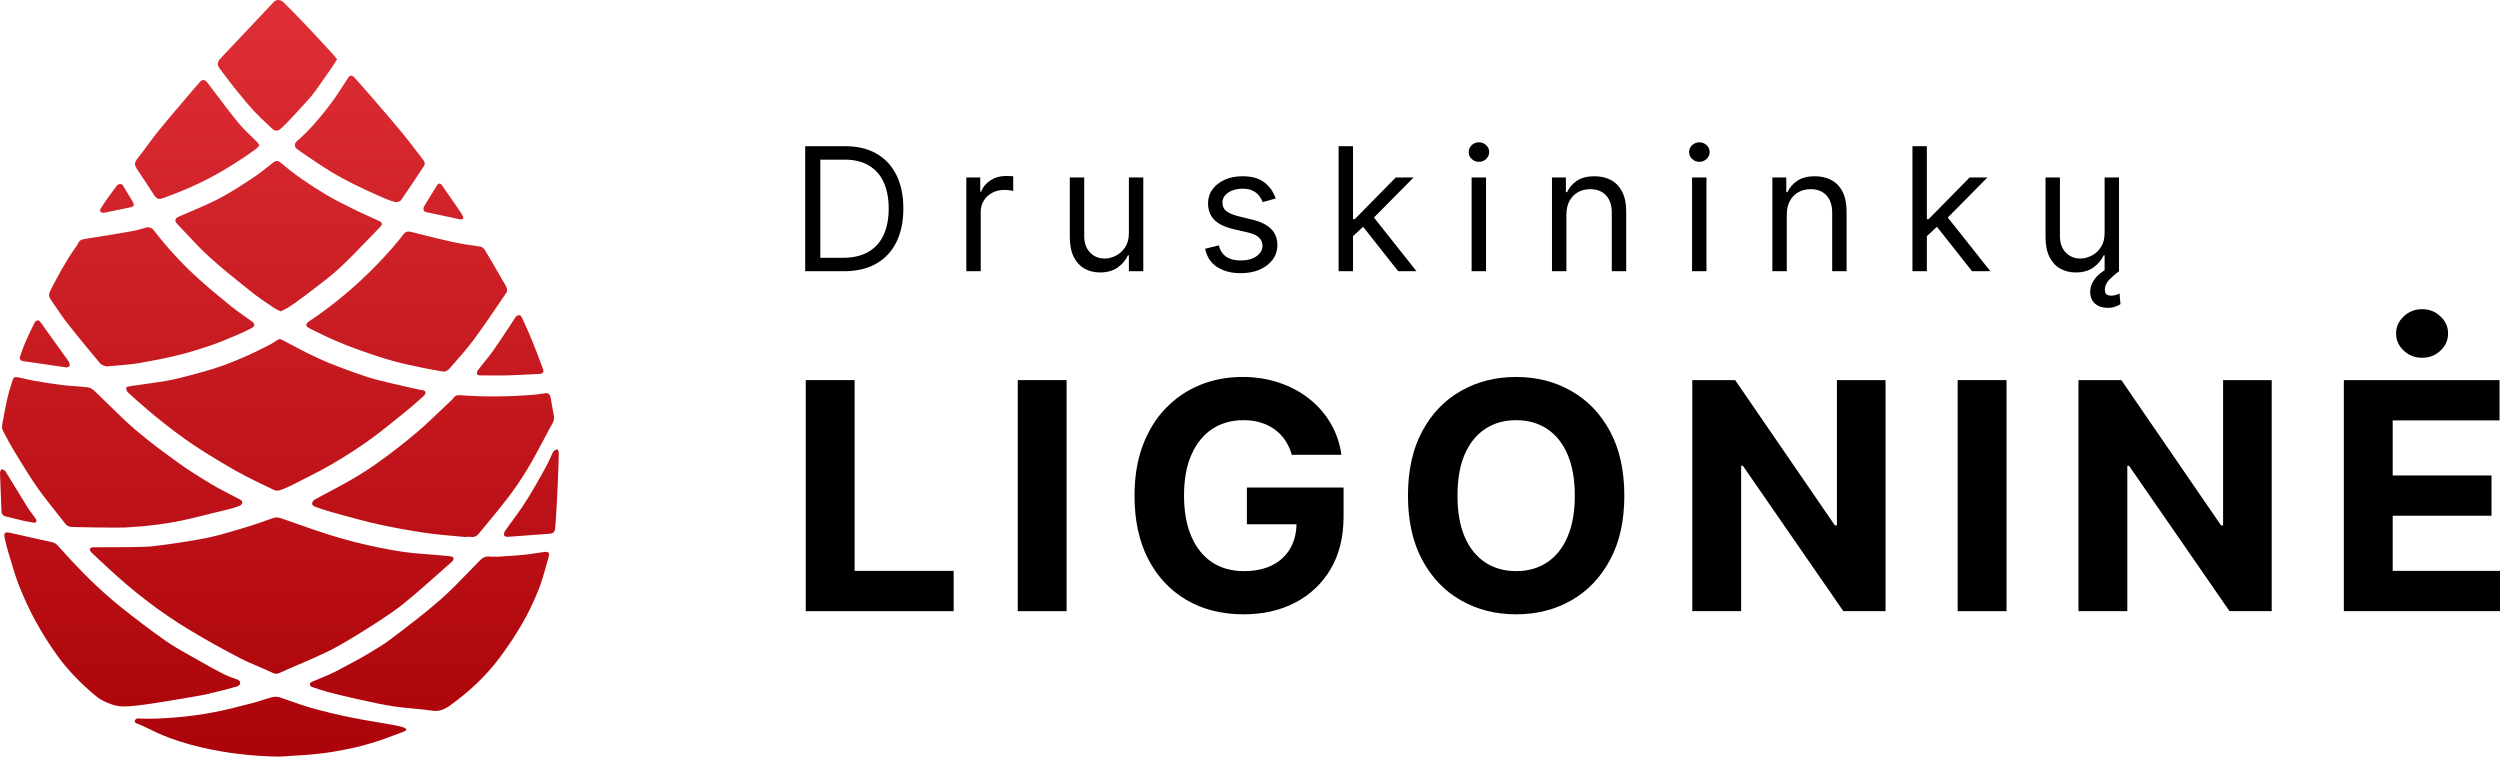
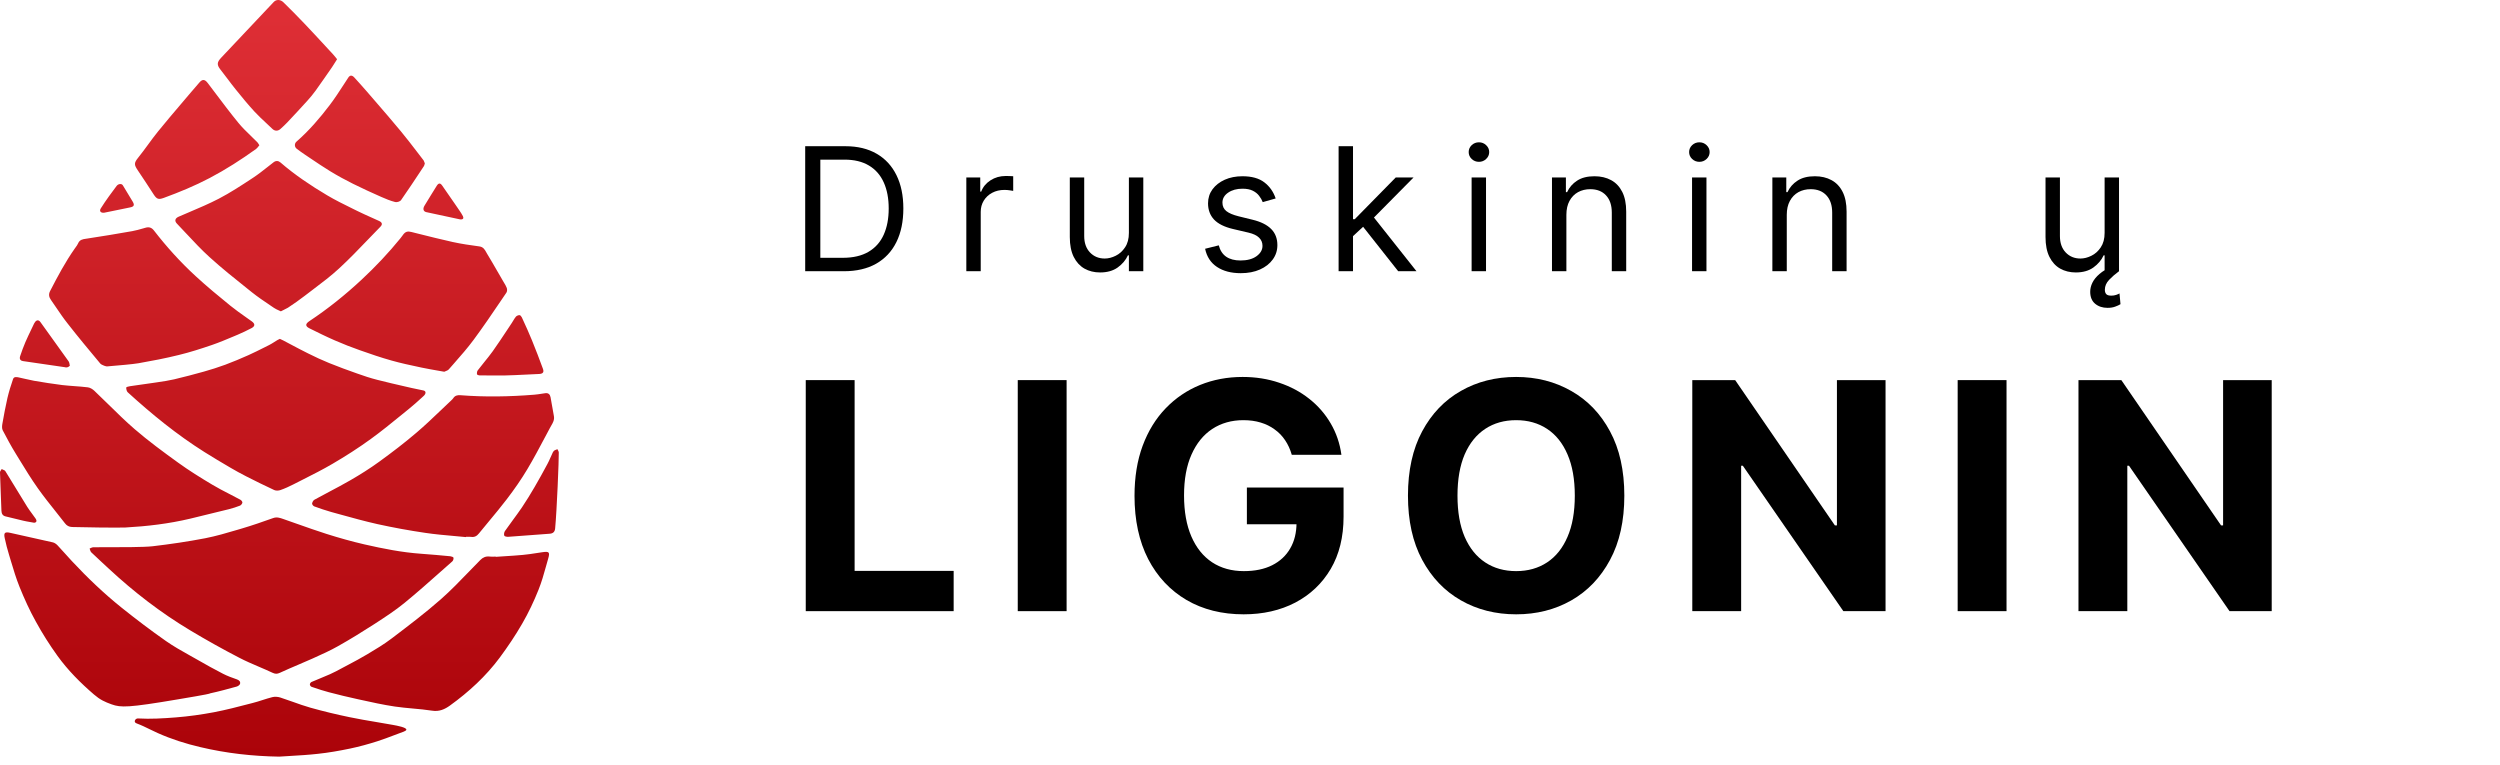
<svg xmlns="http://www.w3.org/2000/svg" width="206" height="63" viewBox="0 0 206 63" fill="none">
  <path fill-rule="evenodd" clip-rule="evenodd" d="M27.594 5.169C27.651 5.077 27.71 4.981 27.776 4.879C27.733 4.826 27.694 4.777 27.658 4.731C27.585 4.639 27.522 4.559 27.451 4.485C27.251 4.268 27.051 4.051 26.85 3.835L26.85 3.834L26.85 3.834L26.85 3.834L26.85 3.834L26.85 3.834C26.249 3.184 25.648 2.533 25.037 1.893C24.489 1.31 23.922 0.75 23.355 0.191L23.355 0.19C23.107 -0.051 22.777 -0.063 22.564 0.155C22.399 0.326 22.24 0.497 22.08 0.668C20.794 2.028 19.507 3.395 18.22 4.761C17.866 5.138 17.86 5.35 18.173 5.745C18.365 5.987 18.55 6.233 18.736 6.479C18.962 6.78 19.188 7.08 19.424 7.371C19.926 7.995 20.434 8.614 20.977 9.203C21.294 9.544 21.633 9.86 21.972 10.175C22.131 10.324 22.29 10.472 22.446 10.622C22.641 10.811 22.901 10.817 23.107 10.628C23.302 10.452 23.497 10.275 23.674 10.086C24.223 9.503 24.772 8.914 25.315 8.313C25.557 8.048 25.787 7.771 26 7.477C26.46 6.835 26.908 6.187 27.357 5.539L27.357 5.539C27.437 5.421 27.512 5.3 27.593 5.169L27.594 5.169L27.594 5.169ZM22.967 25.574C23.025 25.6 23.084 25.627 23.143 25.655C23.226 25.61 23.311 25.568 23.395 25.527L23.395 25.527L23.395 25.527L23.395 25.527L23.395 25.527L23.395 25.527L23.395 25.527L23.395 25.527L23.395 25.527L23.395 25.527L23.395 25.527C23.508 25.473 23.619 25.418 23.727 25.355C24.188 25.048 24.648 24.736 25.085 24.394C25.327 24.207 25.571 24.023 25.815 23.838L25.815 23.838L25.815 23.838L25.815 23.838L25.815 23.838L25.815 23.838L25.815 23.838L25.815 23.838L25.815 23.838L25.815 23.838L25.815 23.838C26.548 23.285 27.28 22.732 27.953 22.109C28.782 21.344 29.564 20.53 30.346 19.715C30.679 19.369 31.011 19.023 31.347 18.681C31.536 18.486 31.494 18.327 31.241 18.209C31.016 18.105 30.79 18.004 30.565 17.903L30.565 17.903L30.565 17.903L30.565 17.903L30.565 17.903L30.565 17.903L30.565 17.903L30.565 17.903L30.564 17.903L30.564 17.903L30.564 17.903C30.193 17.736 29.822 17.57 29.458 17.391C29.314 17.319 29.17 17.248 29.026 17.178L29.026 17.178L29.026 17.177L29.026 17.177L29.026 17.177L29.026 17.177L29.025 17.177L29.025 17.177L29.025 17.177C28.325 16.833 27.627 16.49 26.962 16.095C25.61 15.294 24.3 14.416 23.107 13.385C22.936 13.238 22.73 13.226 22.541 13.373C22.369 13.504 22.198 13.639 22.028 13.774L22.028 13.774L22.028 13.774C21.654 14.069 21.279 14.365 20.882 14.628L20.77 14.702L20.77 14.702C19.875 15.29 18.977 15.88 18.031 16.372C17.234 16.785 16.4 17.139 15.567 17.493C15.284 17.613 15.002 17.733 14.72 17.856C14.425 17.985 14.36 18.203 14.579 18.427C14.848 18.707 15.113 18.99 15.377 19.274L15.377 19.274L15.377 19.274L15.377 19.274L15.377 19.274L15.377 19.274L15.377 19.274L15.378 19.274L15.378 19.274L15.378 19.274L15.378 19.274C15.989 19.929 16.601 20.584 17.264 21.184C18.273 22.101 19.345 22.956 20.414 23.809L20.77 24.094C21.239 24.467 21.74 24.805 22.24 25.142C22.356 25.221 22.472 25.299 22.588 25.378C22.703 25.456 22.833 25.514 22.967 25.574ZM5.566 26.65C6.439 27.77 7.348 28.859 8.257 29.949C8.381 30.096 8.812 30.22 8.83 30.191C8.879 30.186 8.995 30.176 9.151 30.163L9.152 30.163L9.152 30.163L9.152 30.163L9.152 30.163H9.152L9.152 30.163L9.152 30.163C9.743 30.113 10.92 30.015 11.409 29.931C12.519 29.737 13.628 29.525 14.72 29.254C15.647 29.03 16.562 28.736 17.471 28.424C18.082 28.213 18.681 27.961 19.278 27.709L19.278 27.709L19.278 27.709L19.278 27.709C19.384 27.664 19.49 27.62 19.596 27.575C19.985 27.41 20.363 27.228 20.735 27.033C21.03 26.874 21.024 26.68 20.747 26.48C20.588 26.366 20.428 26.253 20.269 26.141L20.268 26.14C19.833 25.833 19.396 25.526 18.982 25.19C18.008 24.4 17.04 23.599 16.119 22.751C14.868 21.602 13.729 20.342 12.69 18.999C12.489 18.739 12.271 18.681 11.976 18.769C11.915 18.786 11.855 18.803 11.794 18.821L11.794 18.821L11.793 18.821L11.793 18.821L11.793 18.821L11.793 18.821L11.793 18.821L11.793 18.821L11.793 18.821L11.793 18.821L11.793 18.821L11.793 18.821L11.793 18.821L11.793 18.821L11.793 18.821L11.793 18.821L11.793 18.821C11.498 18.906 11.199 18.992 10.896 19.046C9.662 19.264 8.423 19.47 7.183 19.658C7.153 19.663 7.124 19.667 7.095 19.671C6.817 19.71 6.567 19.744 6.433 20.059C6.385 20.173 6.31 20.274 6.236 20.374C6.211 20.409 6.186 20.443 6.162 20.477C5.383 21.585 4.751 22.774 4.132 23.976C3.99 24.247 4.031 24.477 4.197 24.712C4.338 24.914 4.476 25.117 4.615 25.321L4.615 25.321C4.921 25.773 5.228 26.224 5.566 26.65ZM23.06 27.923C23.084 27.933 23.106 27.943 23.128 27.953C23.205 27.986 23.273 28.016 23.338 28.052C23.539 28.158 23.74 28.265 23.941 28.372L23.942 28.372C24.423 28.628 24.904 28.883 25.392 29.124C25.958 29.407 26.537 29.678 27.121 29.914C27.882 30.22 28.655 30.509 29.435 30.78C29.978 30.974 30.526 31.157 31.087 31.298C31.853 31.495 32.627 31.673 33.399 31.85L33.401 31.85L33.403 31.851C33.575 31.89 33.748 31.93 33.92 31.97C34.083 32.008 34.246 32.04 34.41 32.073L34.41 32.073C34.574 32.105 34.738 32.137 34.9 32.176C35.113 32.223 35.118 32.441 34.906 32.629C34.837 32.692 34.768 32.754 34.7 32.817L34.7 32.817C34.392 33.097 34.083 33.378 33.755 33.642C33.533 33.822 33.312 34.002 33.09 34.183L33.09 34.183C32.257 34.862 31.422 35.543 30.55 36.175C29.535 36.912 28.479 37.589 27.398 38.219C26.604 38.685 25.783 39.1 24.96 39.515L24.96 39.515L24.96 39.515L24.959 39.515L24.959 39.515L24.959 39.516L24.959 39.516L24.958 39.516L24.958 39.516L24.958 39.516L24.958 39.516L24.957 39.516L24.957 39.516L24.957 39.517L24.957 39.517L24.956 39.517L24.956 39.517L24.956 39.517C24.698 39.647 24.439 39.778 24.182 39.91C23.833 40.087 23.479 40.252 23.107 40.381C22.954 40.434 22.741 40.446 22.6 40.381C21.821 40.022 21.053 39.639 20.286 39.25C19.843 39.026 19.407 38.785 18.976 38.532C18.262 38.113 17.547 37.689 16.845 37.247C14.573 35.816 12.501 34.125 10.524 32.323C10.435 32.24 10.4 32.064 10.4 31.934C10.4 31.893 10.601 31.834 10.719 31.822C11.067 31.769 11.416 31.721 11.766 31.672C12.116 31.623 12.466 31.575 12.814 31.522L12.998 31.494L12.998 31.494L12.999 31.494C13.452 31.428 13.907 31.36 14.348 31.257C15.169 31.062 15.983 30.85 16.798 30.621C17.388 30.456 17.978 30.267 18.557 30.055C19.206 29.814 19.849 29.543 20.481 29.26C20.931 29.058 21.374 28.835 21.815 28.613C21.941 28.55 22.067 28.486 22.192 28.424C22.329 28.355 22.457 28.274 22.586 28.192L22.586 28.192C22.647 28.153 22.708 28.114 22.771 28.076C22.842 28.027 22.916 27.992 22.989 27.957C23.013 27.946 23.037 27.934 23.06 27.923ZM12.578 45.011C14.03 44.84 15.476 44.628 16.91 44.351C17.804 44.177 18.68 43.918 19.554 43.659C19.684 43.621 19.814 43.582 19.944 43.544C20.805 43.291 21.655 42.991 22.505 42.69L22.505 42.69L22.505 42.69L22.505 42.69L22.505 42.69L22.505 42.69L22.505 42.69L22.505 42.69L22.505 42.69L22.505 42.69L22.505 42.69L22.505 42.69L22.505 42.69L22.505 42.69L22.505 42.69L22.505 42.69L22.505 42.69L22.505 42.69L22.505 42.69C22.814 42.579 23.079 42.673 23.353 42.77C23.383 42.781 23.413 42.792 23.444 42.802C23.804 42.927 24.163 43.054 24.521 43.181L24.521 43.181L24.522 43.181L24.522 43.181L24.522 43.181L24.522 43.181L24.522 43.181L24.522 43.181L24.522 43.181L24.523 43.181L24.523 43.181L24.523 43.181L24.523 43.181L24.523 43.181L24.523 43.181L24.523 43.181L24.523 43.181L24.523 43.181L24.523 43.181L24.523 43.181L24.523 43.181L24.523 43.181C25.317 43.462 26.11 43.742 26.914 43.998C27.941 44.322 28.98 44.616 30.031 44.858C31.571 45.211 33.123 45.518 34.705 45.63C35.508 45.688 36.311 45.759 37.108 45.836C37.202 45.847 37.355 45.901 37.367 45.953C37.385 46.048 37.344 46.195 37.267 46.26C36.954 46.535 36.643 46.812 36.331 47.088C35.344 47.964 34.359 48.839 33.336 49.676C32.566 50.307 31.724 50.853 30.886 51.398L30.886 51.398L30.816 51.443C29.848 52.068 28.862 52.675 27.859 53.24C27.214 53.606 26.527 53.915 25.848 54.22L25.722 54.277C25.342 54.447 24.958 54.611 24.573 54.775C24.068 54.991 23.562 55.206 23.066 55.437C22.836 55.543 22.688 55.543 22.458 55.437C22.084 55.26 21.703 55.097 21.321 54.934C20.777 54.701 20.232 54.468 19.708 54.194C18.344 53.487 17.004 52.739 15.688 51.95C13.257 50.495 11.025 48.775 8.954 46.849C8.781 46.687 8.606 46.526 8.432 46.366L8.431 46.366L8.431 46.365L8.431 46.365L8.431 46.365L8.431 46.365L8.431 46.365L8.431 46.365L8.431 46.365L8.431 46.365L8.431 46.365C8.123 46.082 7.815 45.799 7.514 45.506C7.464 45.456 7.441 45.379 7.417 45.3C7.407 45.266 7.396 45.232 7.384 45.2C7.417 45.188 7.451 45.172 7.484 45.156C7.551 45.125 7.618 45.093 7.685 45.093C7.848 45.091 8.173 45.091 8.584 45.091H8.585H8.585H8.585H8.585H8.585H8.586H8.586H8.586H8.586H8.586H8.587H8.587H8.587H8.587H8.587H8.588H8.588H8.588H8.588H8.588H8.588H8.588H8.588H8.588H8.588H8.588H8.588H8.588H8.588H8.588H8.589H8.589H8.589H8.589C9.83 45.093 11.852 45.095 12.578 45.011ZM5.359 43.126C5.507 43.321 5.69 43.415 5.938 43.426C6.74 43.456 9.668 43.491 10.311 43.468C12.117 43.368 13.912 43.156 15.676 42.737C16.745 42.478 17.807 42.219 18.875 41.954C19.182 41.877 19.483 41.777 19.773 41.665C19.861 41.63 19.956 41.512 19.973 41.418C19.985 41.347 19.891 41.224 19.814 41.182C19.512 41.017 19.207 40.86 18.901 40.702L18.901 40.702L18.901 40.702L18.901 40.702L18.901 40.702L18.901 40.702L18.901 40.702L18.901 40.702L18.901 40.702L18.901 40.702L18.901 40.702L18.901 40.702L18.901 40.702L18.901 40.702L18.9 40.702L18.9 40.702L18.9 40.702C18.422 40.456 17.943 40.21 17.483 39.933C16.526 39.362 15.576 38.773 14.673 38.119C13.451 37.236 12.229 36.34 11.09 35.356C10.351 34.717 9.652 34.031 8.955 33.345L8.955 33.345L8.954 33.345C8.567 32.964 8.179 32.583 7.785 32.211C7.638 32.07 7.431 31.94 7.236 31.916C6.87 31.87 6.502 31.844 6.134 31.817C5.797 31.792 5.459 31.767 5.123 31.728C4.344 31.634 3.571 31.504 2.798 31.375C2.546 31.329 2.299 31.272 2.051 31.214L2.051 31.214C1.88 31.174 1.708 31.134 1.535 31.098C1.358 31.062 1.145 31.027 1.074 31.239C0.897 31.752 0.738 32.264 0.614 32.788C0.454 33.495 0.319 34.208 0.195 34.921C0.165 35.092 0.148 35.309 0.224 35.457C0.567 36.116 0.921 36.77 1.31 37.401C1.399 37.546 1.488 37.691 1.577 37.836L1.577 37.836C2.077 38.653 2.577 39.471 3.128 40.246C3.596 40.905 4.101 41.539 4.606 42.172C4.859 42.489 5.111 42.806 5.359 43.126ZM37.381 44.163L37.38 44.163L37.38 44.163C36.603 44.094 35.827 44.024 35.054 43.91C33.726 43.715 32.404 43.474 31.093 43.185C30.058 42.952 29.034 42.668 28.009 42.385L28.008 42.384L28.007 42.384L28.006 42.384L28.005 42.383L28.004 42.383L28.003 42.383L28.002 42.383C27.761 42.316 27.521 42.249 27.28 42.184C26.808 42.054 26.348 41.889 25.887 41.724L25.887 41.724C25.811 41.695 25.71 41.559 25.716 41.494C25.734 41.377 25.811 41.229 25.911 41.176C26.316 40.953 26.725 40.736 27.135 40.519L27.135 40.519C27.718 40.211 28.3 39.903 28.868 39.574C29.683 39.103 30.479 38.602 31.235 38.054C32.297 37.283 33.342 36.487 34.339 35.633C35.008 35.064 35.642 34.458 36.278 33.851L36.279 33.851C36.557 33.584 36.837 33.317 37.119 33.053C37.14 33.032 37.162 33.012 37.184 32.992L37.184 32.992C37.242 32.937 37.301 32.882 37.344 32.818C37.485 32.594 37.692 32.547 37.928 32.565C39.958 32.724 41.995 32.688 44.025 32.523C44.226 32.508 44.426 32.476 44.627 32.445C44.727 32.429 44.828 32.413 44.928 32.4C45.182 32.364 45.318 32.494 45.365 32.729C45.412 32.988 45.458 33.248 45.503 33.508L45.503 33.508L45.503 33.508L45.503 33.508L45.503 33.508L45.503 33.508L45.503 33.508L45.503 33.509L45.503 33.509L45.503 33.509L45.503 33.509L45.504 33.509L45.504 33.509L45.504 33.51L45.504 33.51L45.504 33.51C45.549 33.77 45.595 34.031 45.642 34.29C45.699 34.6 45.557 34.842 45.416 35.082C45.38 35.144 45.344 35.206 45.312 35.268C45.187 35.502 45.063 35.736 44.939 35.97L44.939 35.97L44.938 35.97C44.458 36.875 43.978 37.781 43.453 38.661C42.945 39.515 42.367 40.34 41.764 41.129C41.298 41.739 40.809 42.328 40.32 42.917L40.319 42.917L40.319 42.917L40.319 42.917L40.319 42.918L40.319 42.918L40.319 42.918L40.319 42.918L40.319 42.918L40.318 42.919L40.318 42.919L40.318 42.919L40.318 42.919L40.318 42.919L40.318 42.919L40.318 42.919L40.317 42.92C40.033 43.262 39.748 43.605 39.468 43.951C39.291 44.175 39.097 44.281 38.813 44.239C38.716 44.227 38.616 44.229 38.517 44.232H38.517H38.517H38.517H38.517H38.517H38.516H38.516H38.516H38.516H38.516H38.516H38.516H38.515C38.477 44.233 38.438 44.233 38.4 44.233C38.4 44.245 38.4 44.251 38.394 44.257C38.056 44.223 37.718 44.193 37.381 44.163ZM40.85 45.883C41.099 45.865 41.349 45.849 41.6 45.833H41.6C42.096 45.802 42.593 45.771 43.087 45.724C43.469 45.69 43.851 45.63 44.233 45.571C44.376 45.549 44.519 45.527 44.663 45.506C45.259 45.417 45.329 45.488 45.164 46.054C45.106 46.252 45.051 46.452 44.995 46.652L44.995 46.653C44.811 47.311 44.627 47.97 44.373 48.598C43.99 49.559 43.547 50.495 43.028 51.39C42.473 52.356 41.847 53.281 41.186 54.177C40.041 55.72 38.636 57.01 37.078 58.135C36.647 58.447 36.193 58.653 35.602 58.559C35.082 58.478 34.556 58.43 34.029 58.383L34.029 58.383C33.527 58.337 33.025 58.292 32.527 58.218C31.572 58.075 30.626 57.866 29.681 57.657L29.47 57.611C28.673 57.44 27.882 57.245 27.097 57.039C26.669 56.93 26.25 56.788 25.832 56.647L25.832 56.647L25.832 56.647L25.669 56.592C25.604 56.568 25.533 56.468 25.533 56.397C25.533 56.327 25.598 56.227 25.663 56.197C25.877 56.105 26.094 56.016 26.31 55.927C26.606 55.806 26.902 55.684 27.192 55.555C27.535 55.403 27.864 55.225 28.196 55.045L28.278 55.001C28.412 54.929 28.547 54.858 28.682 54.787C29.221 54.501 29.761 54.215 30.285 53.9C30.957 53.499 31.636 53.093 32.256 52.621L32.368 52.537C33.712 51.516 35.059 50.494 36.323 49.382C37.138 48.664 37.896 47.879 38.653 47.094L38.653 47.094L38.654 47.094L38.654 47.094L38.654 47.094L38.654 47.094L38.654 47.094L38.654 47.094L38.654 47.094L38.654 47.094L38.654 47.094L38.654 47.094L38.654 47.094L38.654 47.094L38.654 47.094L38.654 47.094L38.654 47.093L38.654 47.093L38.654 47.093L38.654 47.093L38.654 47.093L38.655 47.093L38.655 47.093L38.655 47.093L38.655 47.093L38.655 47.093L38.655 47.092C38.961 46.776 39.266 46.459 39.575 46.148C39.787 45.93 40.029 45.824 40.342 45.859C40.46 45.872 40.581 45.87 40.702 45.867C40.749 45.866 40.797 45.865 40.844 45.865C40.85 45.877 40.85 45.877 40.85 45.883ZM36.161 30.554C36.306 30.579 36.455 30.605 36.606 30.632C36.636 30.618 36.67 30.605 36.706 30.591C36.806 30.553 36.92 30.509 36.989 30.426C37.132 30.262 37.275 30.099 37.419 29.937L37.42 29.935L37.421 29.934C37.978 29.3 38.535 28.667 39.032 27.994C39.811 26.942 40.545 25.858 41.279 24.775L41.279 24.775C41.429 24.554 41.579 24.332 41.729 24.112C41.794 24.017 41.8 23.841 41.759 23.729C41.701 23.574 41.614 23.429 41.526 23.285C41.497 23.236 41.468 23.188 41.44 23.14C41.297 22.895 41.156 22.65 41.015 22.405L41.014 22.404C40.725 21.902 40.437 21.402 40.135 20.907C40.111 20.867 40.088 20.825 40.064 20.783C39.947 20.571 39.825 20.351 39.51 20.306C38.772 20.206 38.028 20.1 37.302 19.941C36.347 19.729 35.4 19.491 34.451 19.254C34.268 19.208 34.086 19.162 33.903 19.116C33.59 19.034 33.407 19.081 33.212 19.346C33.188 19.378 33.166 19.41 33.143 19.442L33.142 19.442L33.142 19.442L33.142 19.442L33.142 19.442L33.142 19.442L33.142 19.442L33.142 19.442L33.142 19.442L33.142 19.442L33.142 19.442L33.142 19.442L33.142 19.442C33.096 19.506 33.051 19.57 33 19.629C32.014 20.842 30.946 21.973 29.801 23.04C28.455 24.294 27.026 25.443 25.492 26.462C25.155 26.686 25.144 26.874 25.492 27.051C26.188 27.398 26.891 27.746 27.611 28.058C28.278 28.347 28.962 28.618 29.653 28.859C30.521 29.166 31.394 29.466 32.279 29.713C33.023 29.923 33.776 30.084 34.53 30.244L34.53 30.244L34.747 30.291C35.206 30.386 35.669 30.468 36.161 30.554ZM9.202 58.041C8.641 57.84 8.24 57.658 7.738 57.222C6.628 56.268 5.595 55.231 4.74 54.047C4.09 53.146 3.488 52.197 2.957 51.225C2.444 50.307 2.007 49.34 1.611 48.363C1.331 47.67 1.115 46.95 0.9 46.231C0.848 46.058 0.796 45.885 0.744 45.712C0.602 45.264 0.49 44.805 0.39 44.345C0.289 43.892 0.407 43.803 0.862 43.91C1.443 44.045 2.027 44.173 2.611 44.301L2.612 44.301C3.196 44.429 3.78 44.557 4.362 44.693C4.503 44.728 4.645 44.834 4.745 44.94C4.958 45.165 5.165 45.396 5.372 45.627C5.551 45.828 5.731 46.028 5.914 46.224C7.201 47.603 8.564 48.905 10.034 50.083C11.22 51.031 12.43 51.95 13.676 52.822C14.301 53.259 14.968 53.632 15.634 54.005L15.634 54.005L15.634 54.005C15.847 54.124 16.061 54.244 16.273 54.365C16.969 54.766 17.666 55.154 18.38 55.52C18.746 55.708 19.141 55.849 19.531 55.985C19.725 56.056 19.826 56.179 19.779 56.35C19.755 56.444 19.607 56.545 19.501 56.574C18.775 56.774 18.043 56.975 17.305 57.134C17.298 57.135 17.294 57.136 17.293 57.138C17.292 57.138 17.292 57.139 17.292 57.14C17.288 57.153 17.277 57.191 14.614 57.634C10.577 58.318 9.963 58.312 9.202 58.041ZM23.001 62.347C20.805 62.311 18.645 62.07 16.509 61.563C15.305 61.281 14.13 60.909 12.997 60.403C12.779 60.306 12.564 60.201 12.349 60.096C12 59.925 11.65 59.754 11.285 59.619C11.25 59.608 11.132 59.566 11.108 59.472C11.085 59.39 11.149 59.284 11.226 59.236C11.286 59.199 11.355 59.2 11.376 59.201L11.38 59.201C12.418 59.26 13.463 59.195 14.502 59.113C15.547 59.03 16.591 58.883 17.624 58.689C18.631 58.496 19.623 58.238 20.613 57.979L20.613 57.979L20.829 57.923C21.101 57.855 21.366 57.77 21.632 57.684C21.897 57.599 22.163 57.514 22.434 57.446C22.641 57.393 22.889 57.41 23.096 57.475C23.442 57.586 23.785 57.709 24.128 57.831C24.607 58.003 25.086 58.174 25.575 58.312C26.643 58.612 27.723 58.871 28.803 59.095C29.632 59.265 30.224 59.364 30.866 59.471C31.311 59.545 31.78 59.623 32.368 59.731C32.734 59.796 33.484 59.938 33.484 60.12C33.484 60.191 33.359 60.246 33.288 60.277L33.271 60.285C31.973 60.786 31.311 61.01 31.093 61.08C30.355 61.316 29.606 61.522 28.85 61.681C27.965 61.864 27.074 62.023 26.177 62.117C25.415 62.202 24.651 62.247 23.887 62.292L23.886 62.292C23.591 62.31 23.296 62.327 23.001 62.347ZM34.984 13.54L34.984 13.54C34.968 13.602 34.953 13.655 34.924 13.697L34.691 14.049L34.691 14.05C34.15 14.868 33.609 15.686 33.047 16.489C32.964 16.607 32.705 16.684 32.563 16.648C32.167 16.548 31.784 16.389 31.412 16.224C30.627 15.877 29.848 15.523 29.081 15.14C28.443 14.822 27.817 14.481 27.209 14.11C26.66 13.774 26.121 13.411 25.584 13.049L25.584 13.049C25.423 12.941 25.263 12.832 25.102 12.725C24.878 12.578 24.666 12.419 24.453 12.26C24.258 12.113 24.247 11.83 24.43 11.671C25.462 10.77 26.354 9.733 27.18 8.643C27.588 8.105 27.953 7.541 28.32 6.975L28.32 6.975C28.447 6.779 28.574 6.583 28.703 6.387C28.838 6.187 29.004 6.175 29.198 6.387C29.541 6.764 29.883 7.141 30.214 7.524C30.433 7.778 30.653 8.033 30.873 8.287L30.874 8.288C31.601 9.128 32.328 9.968 33.035 10.823C33.509 11.394 33.96 11.985 34.411 12.573L34.411 12.573C34.578 12.792 34.744 13.009 34.912 13.226C34.934 13.267 34.95 13.312 34.965 13.355L34.965 13.355L34.965 13.355L34.965 13.355L34.965 13.355L34.965 13.355L34.965 13.355L34.965 13.355C34.977 13.393 34.99 13.429 35.006 13.462C34.998 13.489 34.991 13.514 34.984 13.539L34.984 13.54ZM21.279 12.084C21.308 12.047 21.339 12.009 21.372 11.971C21.354 11.943 21.338 11.916 21.323 11.892C21.279 11.819 21.244 11.761 21.195 11.712C21.026 11.539 20.851 11.371 20.677 11.203L20.677 11.203L20.677 11.202L20.677 11.202C20.317 10.854 19.957 10.507 19.643 10.122C18.985 9.319 18.361 8.49 17.737 7.661C17.533 7.389 17.328 7.117 17.122 6.847C16.869 6.517 16.674 6.505 16.408 6.823C16.293 6.964 16.171 7.103 16.048 7.243L16.048 7.243L16.048 7.243L16.048 7.243L16.048 7.243L16.048 7.243L16.048 7.243L16.048 7.243L16.048 7.243L16.048 7.244C15.95 7.354 15.853 7.465 15.759 7.577C15.489 7.896 15.218 8.215 14.947 8.533L14.947 8.533C14.298 9.295 13.649 10.058 13.02 10.835C12.732 11.189 12.461 11.558 12.191 11.928C11.93 12.284 11.669 12.641 11.391 12.985C11.025 13.438 11.049 13.579 11.356 14.039C11.799 14.693 12.229 15.352 12.66 16.018C12.914 16.407 13.056 16.466 13.493 16.307C14.785 15.835 16.054 15.311 17.276 14.669C18.61 13.968 19.873 13.155 21.095 12.278C21.166 12.227 21.221 12.157 21.279 12.084ZM45.743 43.55C45.713 43.833 45.566 43.962 45.282 43.98C44.736 44.02 44.191 44.061 43.644 44.102L43.644 44.102L43.644 44.102L43.644 44.102L43.644 44.102L43.643 44.102C43.056 44.146 42.467 44.191 41.877 44.233C41.764 44.239 41.576 44.204 41.552 44.139C41.511 44.033 41.54 43.862 41.605 43.762C41.814 43.462 42.03 43.169 42.245 42.875C42.504 42.522 42.762 42.17 43.01 41.807C43.382 41.259 43.724 40.687 44.06 40.116C44.426 39.492 44.769 38.861 45.111 38.225C45.193 38.077 45.261 37.922 45.33 37.767L45.33 37.767C45.376 37.664 45.422 37.561 45.471 37.459C45.48 37.439 45.489 37.417 45.498 37.396C45.536 37.307 45.575 37.215 45.636 37.153C45.684 37.105 45.756 37.079 45.828 37.053C45.864 37.04 45.899 37.027 45.931 37.012C45.943 37.036 45.957 37.062 45.971 37.087C46.007 37.152 46.044 37.219 46.044 37.283C46.055 37.884 45.884 42.072 45.743 43.55ZM40.802 30.939C40.944 30.939 41.086 30.939 41.227 30.939C41.227 30.962 43.364 30.88 44.438 30.815C44.739 30.797 44.84 30.668 44.739 30.391C44.45 29.607 44.155 28.824 43.836 28.047C43.594 27.448 43.326 26.864 43.056 26.277L43.056 26.277L43.056 26.276L43.056 26.276L42.998 26.15C42.963 26.073 42.874 25.967 42.809 25.967C42.703 25.967 42.573 26.02 42.508 26.097C42.424 26.197 42.356 26.311 42.287 26.426L42.287 26.426L42.287 26.426L42.287 26.426C42.255 26.48 42.223 26.533 42.189 26.586C42.066 26.771 41.943 26.958 41.82 27.144L41.82 27.144L41.82 27.144L41.82 27.144L41.82 27.144C41.42 27.748 41.021 28.352 40.602 28.942C40.38 29.251 40.14 29.547 39.901 29.842C39.721 30.064 39.541 30.287 39.368 30.515C39.303 30.597 39.291 30.733 39.303 30.839C39.309 30.88 39.445 30.933 39.522 30.933C39.947 30.942 40.375 30.941 40.802 30.939ZM5.33 30.255C3.494 29.99 2.154 29.796 1.901 29.755C1.853 29.749 1.729 29.725 1.67 29.631C1.623 29.56 1.623 29.46 1.659 29.348C1.788 28.959 1.93 28.577 2.089 28.2C2.244 27.841 2.413 27.49 2.582 27.137L2.582 27.137L2.582 27.137L2.582 27.137C2.632 27.032 2.683 26.927 2.733 26.821C2.78 26.715 2.833 26.603 2.904 26.515C3.046 26.344 3.205 26.362 3.335 26.544C3.619 26.941 3.904 27.337 4.19 27.734L4.19 27.734L4.19 27.734L4.19 27.734C4.68 28.416 5.172 29.099 5.66 29.784C5.705 29.849 5.719 29.933 5.733 30.018C5.739 30.057 5.746 30.095 5.755 30.132C5.731 30.161 5.666 30.226 5.56 30.261C5.46 30.291 5.365 30.267 5.33 30.255ZM2.48 43.015L2.481 43.015C2.588 43.034 2.695 43.052 2.804 43.073C3.004 43.067 3.069 42.926 2.928 42.725C2.833 42.585 2.731 42.449 2.63 42.313C2.498 42.135 2.366 41.958 2.249 41.771C1.945 41.282 1.645 40.791 1.346 40.299C1.046 39.807 0.747 39.315 0.443 38.826C0.407 38.767 0.33 38.734 0.253 38.702H0.253L0.252 38.702C0.214 38.685 0.175 38.669 0.142 38.649C0.127 38.673 0.11 38.697 0.093 38.722L0.093 38.722H0.093C0.047 38.788 0 38.856 0 38.92C0.017 39.524 0.042 40.129 0.066 40.734C0.085 41.186 0.103 41.638 0.118 42.089C0.13 42.331 0.218 42.49 0.449 42.549C0.927 42.672 1.417 42.79 1.901 42.902C2.091 42.948 2.284 42.981 2.48 43.015L2.48 43.015L2.48 43.015ZM37.922 18.08C37.001 17.885 36.063 17.685 35.124 17.479C34.888 17.426 34.823 17.214 34.971 16.961C35.142 16.668 35.321 16.382 35.498 16.098L35.499 16.097C35.553 16.01 35.608 15.923 35.661 15.835L35.662 15.835C35.768 15.659 35.874 15.482 35.986 15.311C36.134 15.076 36.275 15.058 36.435 15.288C36.797 15.797 37.148 16.311 37.5 16.825L37.5 16.825C37.595 16.964 37.691 17.104 37.786 17.243L37.843 17.327L37.843 17.327C37.951 17.483 38.061 17.645 38.146 17.815C38.223 17.974 38.17 18.103 37.922 18.08ZM8.304 17.173C8.175 17.379 8.269 17.544 8.564 17.532C8.789 17.486 9.025 17.438 9.267 17.389C9.736 17.295 10.23 17.195 10.724 17.09C11.043 17.025 11.102 16.902 10.937 16.619C10.671 16.165 10.4 15.718 10.122 15.27C10.016 15.099 9.733 15.146 9.603 15.329C9.503 15.473 9.396 15.613 9.29 15.753C9.184 15.893 9.078 16.033 8.977 16.177C8.741 16.507 8.517 16.831 8.304 17.173Z" fill="url(#paint0_linear_154_3805)" />
  <path d="M173.42 19.19V14.623H174.607V22.349H173.42V21.041H173.339C173.158 21.434 172.877 21.767 172.494 22.042C172.112 22.314 171.629 22.45 171.046 22.45C170.563 22.45 170.134 22.344 169.758 22.133C169.382 21.918 169.087 21.596 168.873 21.167C168.658 20.735 168.551 20.19 168.551 19.532V14.623H169.738V19.452C169.738 20.015 169.895 20.465 170.211 20.8C170.529 21.135 170.935 21.303 171.428 21.303C171.723 21.303 172.023 21.227 172.328 21.076C172.637 20.926 172.895 20.694 173.103 20.382C173.314 20.07 173.42 19.673 173.42 19.19ZM173.661 25.367C173.249 25.367 172.907 25.253 172.635 25.025C172.367 24.8 172.233 24.472 172.233 24.039C172.233 23.791 172.293 23.543 172.414 23.295C172.535 23.047 172.729 22.807 172.997 22.575C173.266 22.344 173.621 22.128 174.064 21.927L174.607 22.349C174.305 22.57 174.035 22.805 173.797 23.053C173.559 23.301 173.44 23.576 173.44 23.878C173.44 24.029 173.477 24.146 173.551 24.23C173.624 24.317 173.762 24.361 173.963 24.361C174.114 24.361 174.248 24.341 174.365 24.301C174.483 24.261 174.577 24.22 174.647 24.18L174.728 25.065C174.617 25.136 174.471 25.203 174.29 25.267C174.112 25.334 173.903 25.367 173.661 25.367Z" fill="black" />
-   <path d="M158.693 19.532L158.672 18.064H158.914L162.294 14.623H163.763L160.161 18.265H160.061L158.693 19.532ZM157.586 22.349V12.048H158.773V22.349H157.586ZM162.495 22.349L159.477 18.526L160.322 17.701L164.004 22.349H162.495Z" fill="black" />
  <path d="M147.23 17.701V22.349H146.043V14.623H147.19V15.83H147.29C147.471 15.438 147.746 15.123 148.115 14.885C148.484 14.643 148.96 14.523 149.544 14.523C150.067 14.523 150.525 14.63 150.917 14.844C151.309 15.056 151.615 15.378 151.832 15.81C152.05 16.239 152.159 16.783 152.159 17.44V22.349H150.972V17.52C150.972 16.913 150.815 16.441 150.5 16.102C150.184 15.76 149.752 15.589 149.202 15.589C148.823 15.589 148.484 15.671 148.186 15.835C147.891 16 147.658 16.239 147.487 16.555C147.316 16.87 147.23 17.252 147.23 17.701Z" fill="black" />
  <path d="M139.425 22.349V14.623H140.612V22.349H139.425ZM140.029 13.335C139.797 13.335 139.598 13.256 139.43 13.099C139.266 12.941 139.184 12.752 139.184 12.53C139.184 12.309 139.266 12.12 139.43 11.962C139.598 11.804 139.797 11.726 140.029 11.726C140.26 11.726 140.458 11.804 140.622 11.962C140.79 12.12 140.874 12.309 140.874 12.53C140.874 12.752 140.79 12.941 140.622 13.099C140.458 13.256 140.26 13.335 140.029 13.335Z" fill="black" />
  <path d="M129.07 17.701V22.349H127.883V14.623H129.03V15.83H129.13C129.311 15.438 129.586 15.123 129.955 14.885C130.324 14.643 130.8 14.523 131.384 14.523C131.907 14.523 132.365 14.63 132.757 14.844C133.149 15.056 133.454 15.378 133.672 15.81C133.89 16.239 133.999 16.783 133.999 17.44V22.349H132.812V17.52C132.812 16.913 132.655 16.441 132.339 16.102C132.024 15.76 131.592 15.589 131.042 15.589C130.663 15.589 130.324 15.671 130.026 15.835C129.73 16 129.497 16.239 129.326 16.555C129.155 16.87 129.07 17.252 129.07 17.701Z" fill="black" />
  <path d="M121.261 22.349V14.623H122.448V22.349H121.261ZM121.865 13.335C121.633 13.335 121.434 13.256 121.266 13.099C121.102 12.941 121.02 12.752 121.02 12.53C121.02 12.309 121.102 12.12 121.266 11.962C121.434 11.804 121.633 11.726 121.865 11.726C122.096 11.726 122.294 11.804 122.458 11.962C122.626 12.12 122.71 12.309 122.71 12.53C122.71 12.752 122.626 12.941 122.458 13.099C122.294 13.256 122.096 13.335 121.865 13.335Z" fill="black" />
  <path d="M111.407 19.532L111.387 18.064H111.629L115.009 14.623H116.478L112.876 18.265H112.776L111.407 19.532ZM110.301 22.349V12.048H111.488V22.349H110.301ZM115.21 22.349L112.192 18.526L113.037 17.701L116.719 22.349H115.21Z" fill="black" />
  <path d="M105.115 16.353L104.049 16.655C103.982 16.477 103.883 16.305 103.752 16.137C103.625 15.966 103.451 15.825 103.229 15.715C103.008 15.604 102.725 15.549 102.379 15.549C101.906 15.549 101.512 15.658 101.197 15.876C100.885 16.09 100.729 16.363 100.729 16.695C100.729 16.991 100.837 17.224 101.051 17.395C101.266 17.566 101.601 17.708 102.057 17.822L103.204 18.104C103.895 18.271 104.41 18.528 104.748 18.873C105.087 19.215 105.256 19.656 105.256 20.196C105.256 20.639 105.129 21.035 104.874 21.383C104.622 21.732 104.27 22.007 103.818 22.208C103.365 22.41 102.839 22.51 102.238 22.51C101.45 22.51 100.798 22.339 100.282 21.997C99.765 21.655 99.438 21.155 99.301 20.498L100.427 20.216C100.535 20.632 100.738 20.944 101.036 21.152C101.338 21.36 101.732 21.464 102.218 21.464C102.771 21.464 103.211 21.346 103.536 21.112C103.865 20.874 104.029 20.589 104.029 20.257C104.029 19.988 103.935 19.764 103.747 19.583C103.559 19.398 103.271 19.261 102.882 19.17L101.594 18.868C100.887 18.701 100.367 18.441 100.035 18.089C99.707 17.733 99.542 17.289 99.542 16.756C99.542 16.32 99.665 15.934 99.909 15.599C100.158 15.264 100.495 15 100.92 14.809C101.35 14.618 101.836 14.523 102.379 14.523C103.144 14.523 103.744 14.69 104.18 15.025C104.619 15.361 104.931 15.803 105.115 16.353Z" fill="black" />
  <path d="M93.021 19.19V14.623H94.208V22.349H93.021V21.041H92.941C92.76 21.434 92.478 21.767 92.096 22.042C91.714 22.314 91.231 22.45 90.647 22.45C90.164 22.45 89.735 22.344 89.359 22.133C88.984 21.918 88.689 21.596 88.474 21.167C88.26 20.735 88.152 20.19 88.152 19.532V14.623H89.339V19.452C89.339 20.015 89.497 20.465 89.812 20.8C90.131 21.135 90.537 21.303 91.029 21.303C91.325 21.303 91.625 21.227 91.93 21.076C92.238 20.926 92.497 20.694 92.704 20.382C92.916 20.07 93.021 19.673 93.021 19.19Z" fill="black" />
  <path d="M79.625 22.349V14.623H80.772V15.79H80.852C80.993 15.407 81.248 15.097 81.617 14.859C81.986 14.621 82.401 14.502 82.864 14.502C82.951 14.502 83.061 14.504 83.191 14.507C83.322 14.51 83.421 14.515 83.488 14.522V15.729C83.448 15.719 83.356 15.704 83.211 15.684C83.07 15.661 82.921 15.649 82.764 15.649C82.388 15.649 82.053 15.728 81.758 15.885C81.466 16.039 81.235 16.254 81.064 16.529C80.896 16.801 80.812 17.111 80.812 17.46V22.349H79.625Z" fill="black" />
  <path d="M69.527 22.349H66.348V12.048H69.667C70.667 12.048 71.522 12.254 72.233 12.666C72.944 13.076 73.489 13.664 73.868 14.432C74.246 15.197 74.436 16.112 74.436 17.178C74.436 18.252 74.245 19.175 73.862 19.95C73.48 20.721 72.924 21.315 72.192 21.731C71.462 22.143 70.573 22.349 69.527 22.349ZM67.595 21.243H69.446C70.298 21.243 71.004 21.078 71.564 20.75C72.124 20.421 72.541 19.953 72.816 19.346C73.091 18.739 73.229 18.017 73.229 17.178C73.229 16.347 73.093 15.631 72.821 15.031C72.55 14.427 72.144 13.964 71.604 13.642C71.064 13.317 70.392 13.154 69.587 13.154H67.595V21.243Z" fill="black" />
-   <path d="M193.133 50.36V31.322H205.961V34.64H197.158V39.177H205.301V42.495H197.158V47.041H205.998V50.36H193.133ZM199.584 29.481C198.995 29.481 198.49 29.286 198.069 28.895C197.648 28.499 197.437 28.025 197.437 27.473C197.437 26.928 197.648 26.46 198.069 26.07C198.49 25.673 198.992 25.475 199.575 25.475C200.17 25.475 200.675 25.673 201.09 26.07C201.511 26.46 201.722 26.928 201.722 27.473C201.722 28.025 201.511 28.499 201.09 28.895C200.675 29.286 200.173 29.481 199.584 29.481Z" fill="black" />
  <path d="M187.189 31.321V50.359H183.713L175.43 38.377H175.291V50.359H171.266V31.321H174.798L183.016 43.294H183.183V31.321H187.189Z" fill="black" />
  <path d="M165.338 31.321V50.359H161.312V31.321H165.338Z" fill="black" />
  <path d="M155.369 31.321V50.359H151.892L143.61 38.377H143.47V50.359H139.445V31.321H142.978L151.195 43.294H151.363V31.321H155.369Z" fill="black" />
  <path d="M133.845 40.841C133.845 42.917 133.452 44.683 132.665 46.139C131.884 47.596 130.818 48.708 129.467 49.477C128.122 50.239 126.61 50.62 124.93 50.62C123.239 50.62 121.72 50.236 120.375 49.467C119.031 48.699 117.968 47.587 117.187 46.13C116.406 44.674 116.016 42.911 116.016 40.841C116.016 38.765 116.406 36.998 117.187 35.542C117.968 34.086 119.031 32.977 120.375 32.214C121.72 31.446 123.239 31.061 124.93 31.061C126.61 31.061 128.122 31.446 129.467 32.214C130.818 32.977 131.884 34.086 132.665 35.542C133.452 36.998 133.845 38.765 133.845 40.841ZM129.764 40.841C129.764 39.496 129.563 38.362 129.16 37.438C128.763 36.515 128.203 35.815 127.477 35.338C126.752 34.86 125.903 34.622 124.93 34.622C123.957 34.622 123.108 34.86 122.383 35.338C121.658 35.815 121.094 36.515 120.691 37.438C120.295 38.362 120.097 39.496 120.097 40.841C120.097 42.186 120.295 43.32 120.691 44.243C121.094 45.166 121.658 45.867 122.383 46.344C123.108 46.821 123.957 47.06 124.93 47.06C125.903 47.06 126.752 46.821 127.477 46.344C128.203 45.867 128.763 45.166 129.16 44.243C129.563 43.32 129.764 42.186 129.764 40.841Z" fill="black" />
  <path d="M106.443 37.476C106.313 37.023 106.13 36.624 105.894 36.276C105.659 35.923 105.371 35.626 105.03 35.384C104.695 35.136 104.311 34.947 103.877 34.817C103.45 34.687 102.975 34.622 102.455 34.622C101.482 34.622 100.627 34.864 99.889 35.347C99.158 35.83 98.588 36.534 98.179 37.457C97.77 38.374 97.565 39.496 97.565 40.822C97.565 42.148 97.767 43.276 98.169 44.206C98.572 45.136 99.142 45.845 99.88 46.335C100.617 46.818 101.488 47.06 102.492 47.06C103.403 47.06 104.181 46.899 104.825 46.576C105.476 46.248 105.972 45.786 106.313 45.191C106.66 44.596 106.833 43.893 106.833 43.081L107.651 43.202H102.743V40.172H110.71V42.57C110.71 44.243 110.356 45.681 109.65 46.883C108.943 48.079 107.97 49.003 106.731 49.653C105.492 50.298 104.072 50.62 102.473 50.62C100.689 50.62 99.121 50.227 97.77 49.44C96.419 48.646 95.365 47.521 94.609 46.065C93.859 44.602 93.484 42.867 93.484 40.859C93.484 39.316 93.707 37.941 94.154 36.732C94.606 35.517 95.238 34.489 96.05 33.646C96.862 32.803 97.807 32.161 98.885 31.721C99.964 31.282 101.132 31.061 102.39 31.061C103.468 31.061 104.472 31.22 105.402 31.536C106.331 31.846 107.156 32.285 107.874 32.856C108.599 33.426 109.191 34.104 109.65 34.891C110.108 35.672 110.403 36.534 110.533 37.476H106.443Z" fill="black" />
  <path d="M87.888 31.321V50.359H83.863V31.321H87.888Z" fill="black" />
  <path d="M66.394 50.359V31.321H70.42V47.041H78.581V50.359H66.394Z" fill="black" />
  <defs>
    <linearGradient id="paint0_linear_154_3805" x1="23.022" y1="0" x2="23.022" y2="62.347" gradientUnits="userSpaceOnUse">
      <stop stop-color="#DF2F36" />
      <stop offset="1" stop-color="#AB0309" />
    </linearGradient>
  </defs>
</svg>